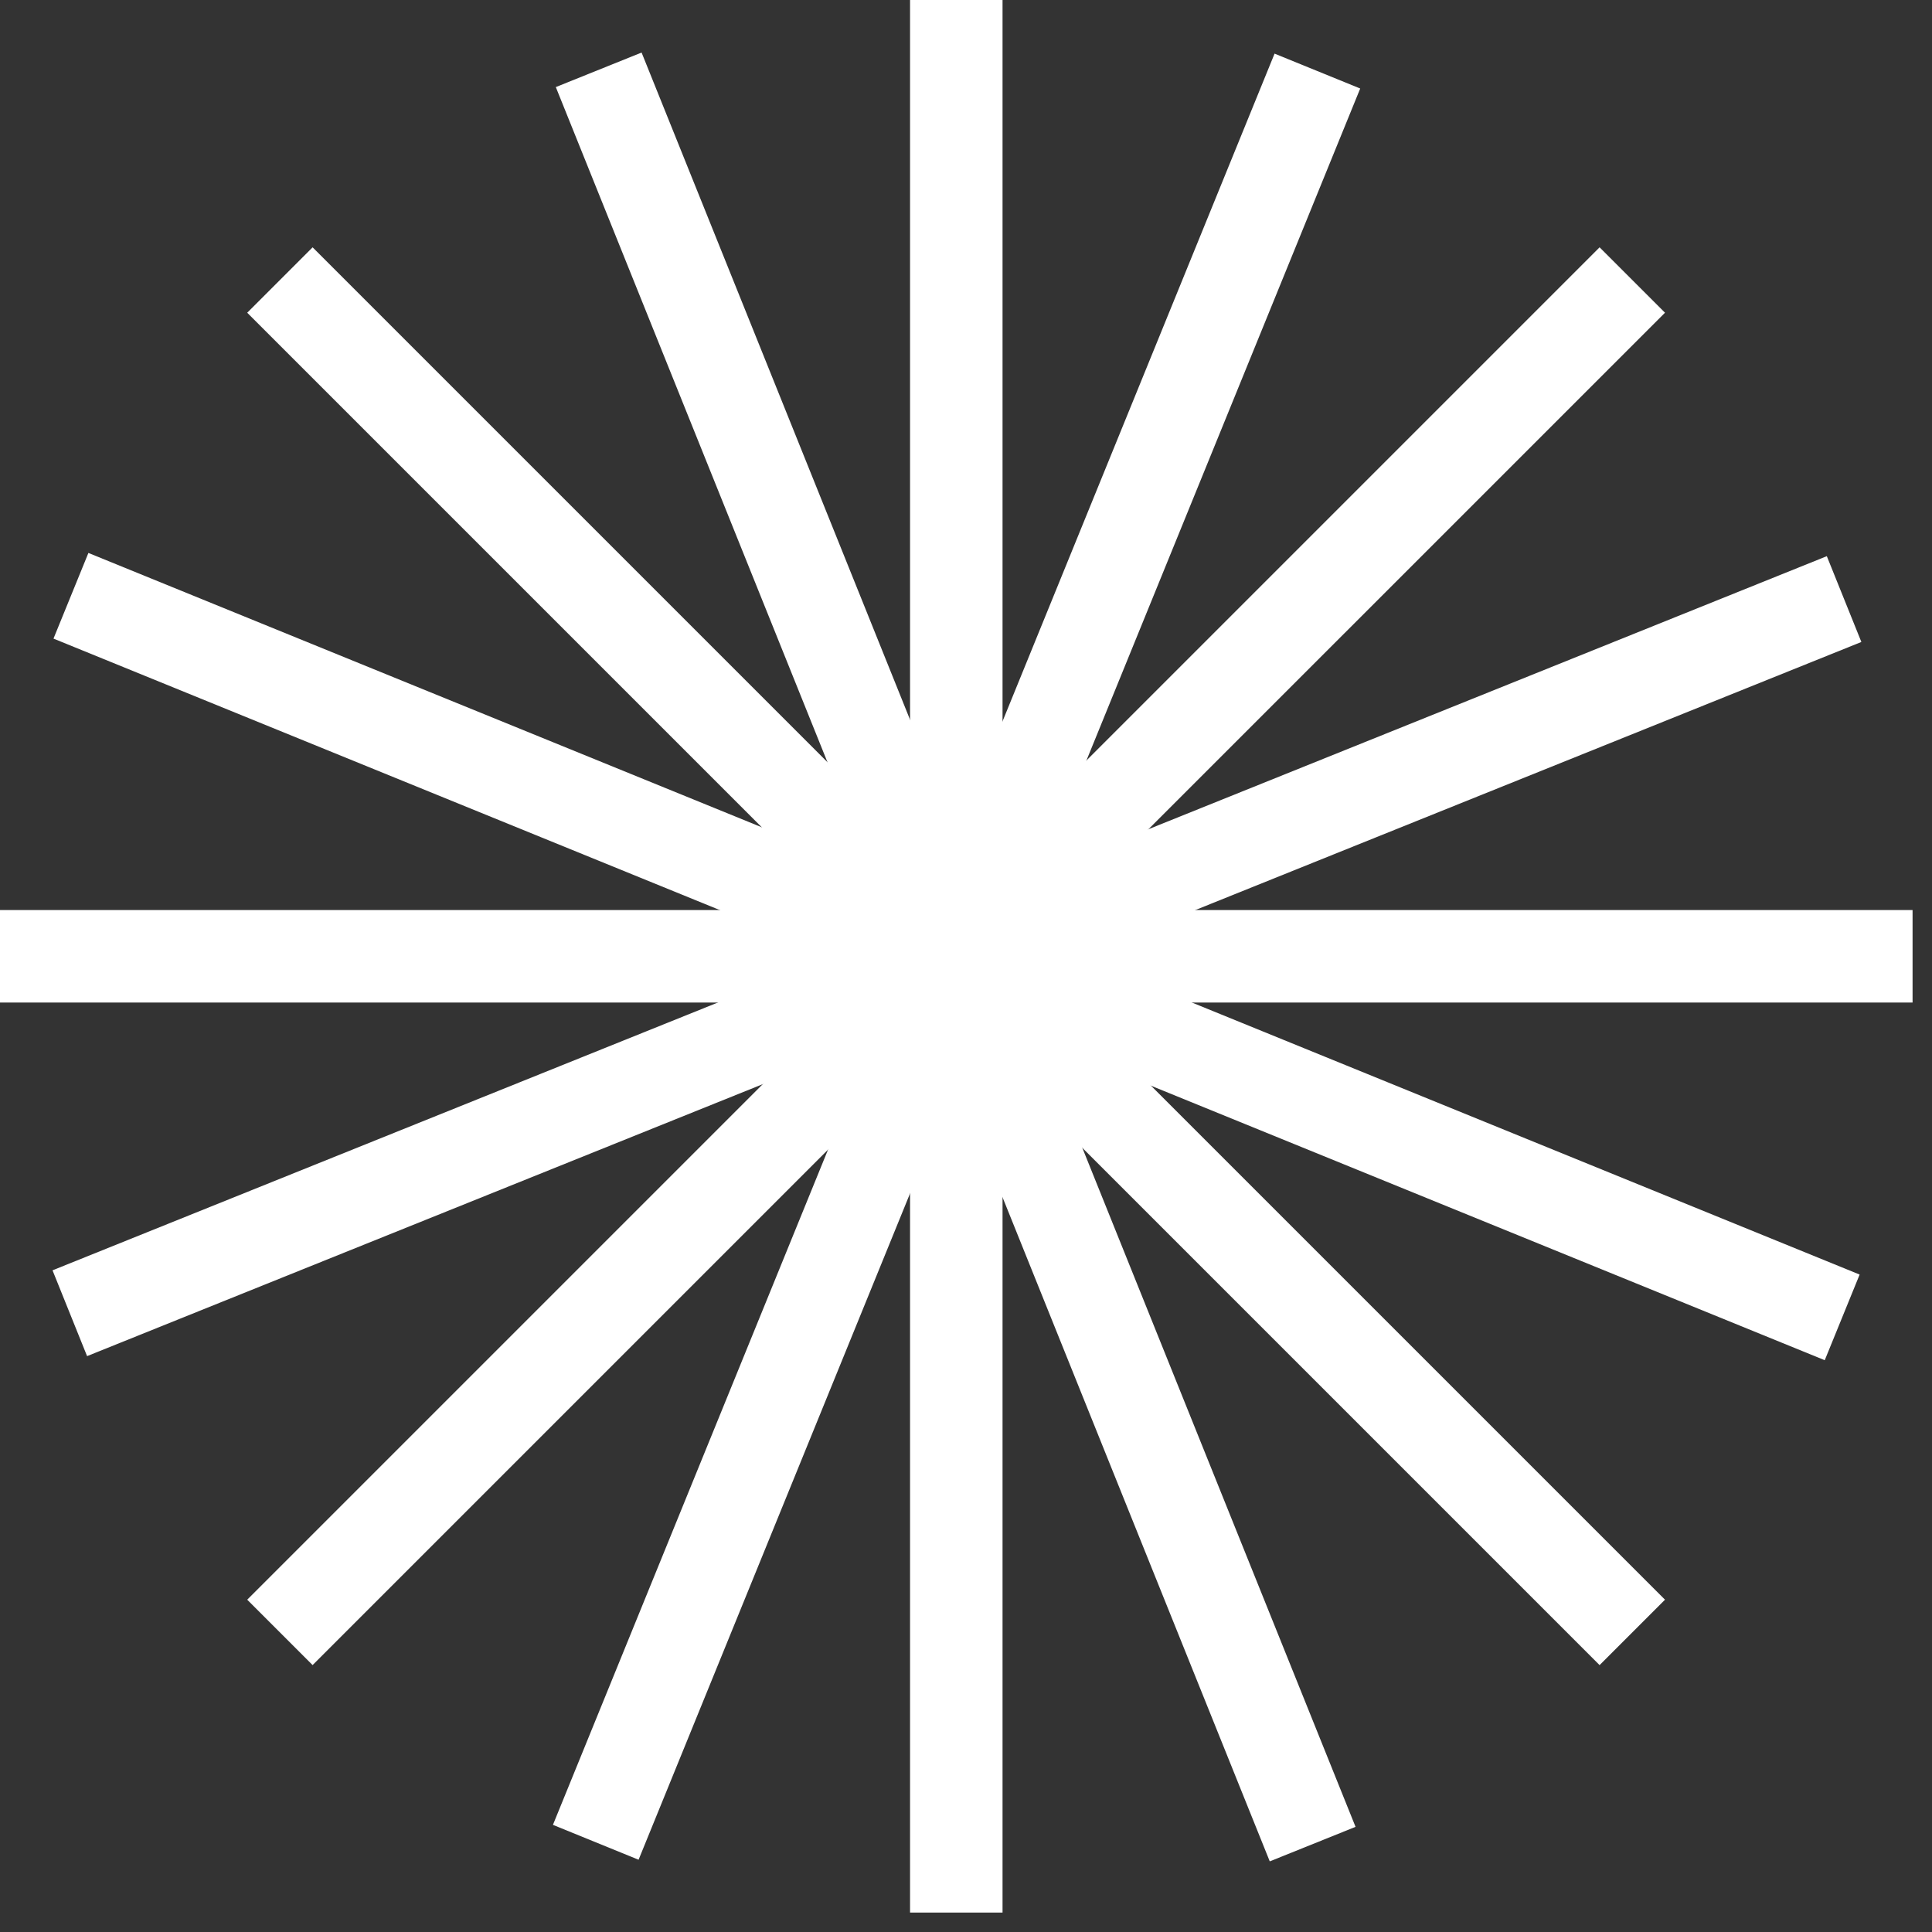
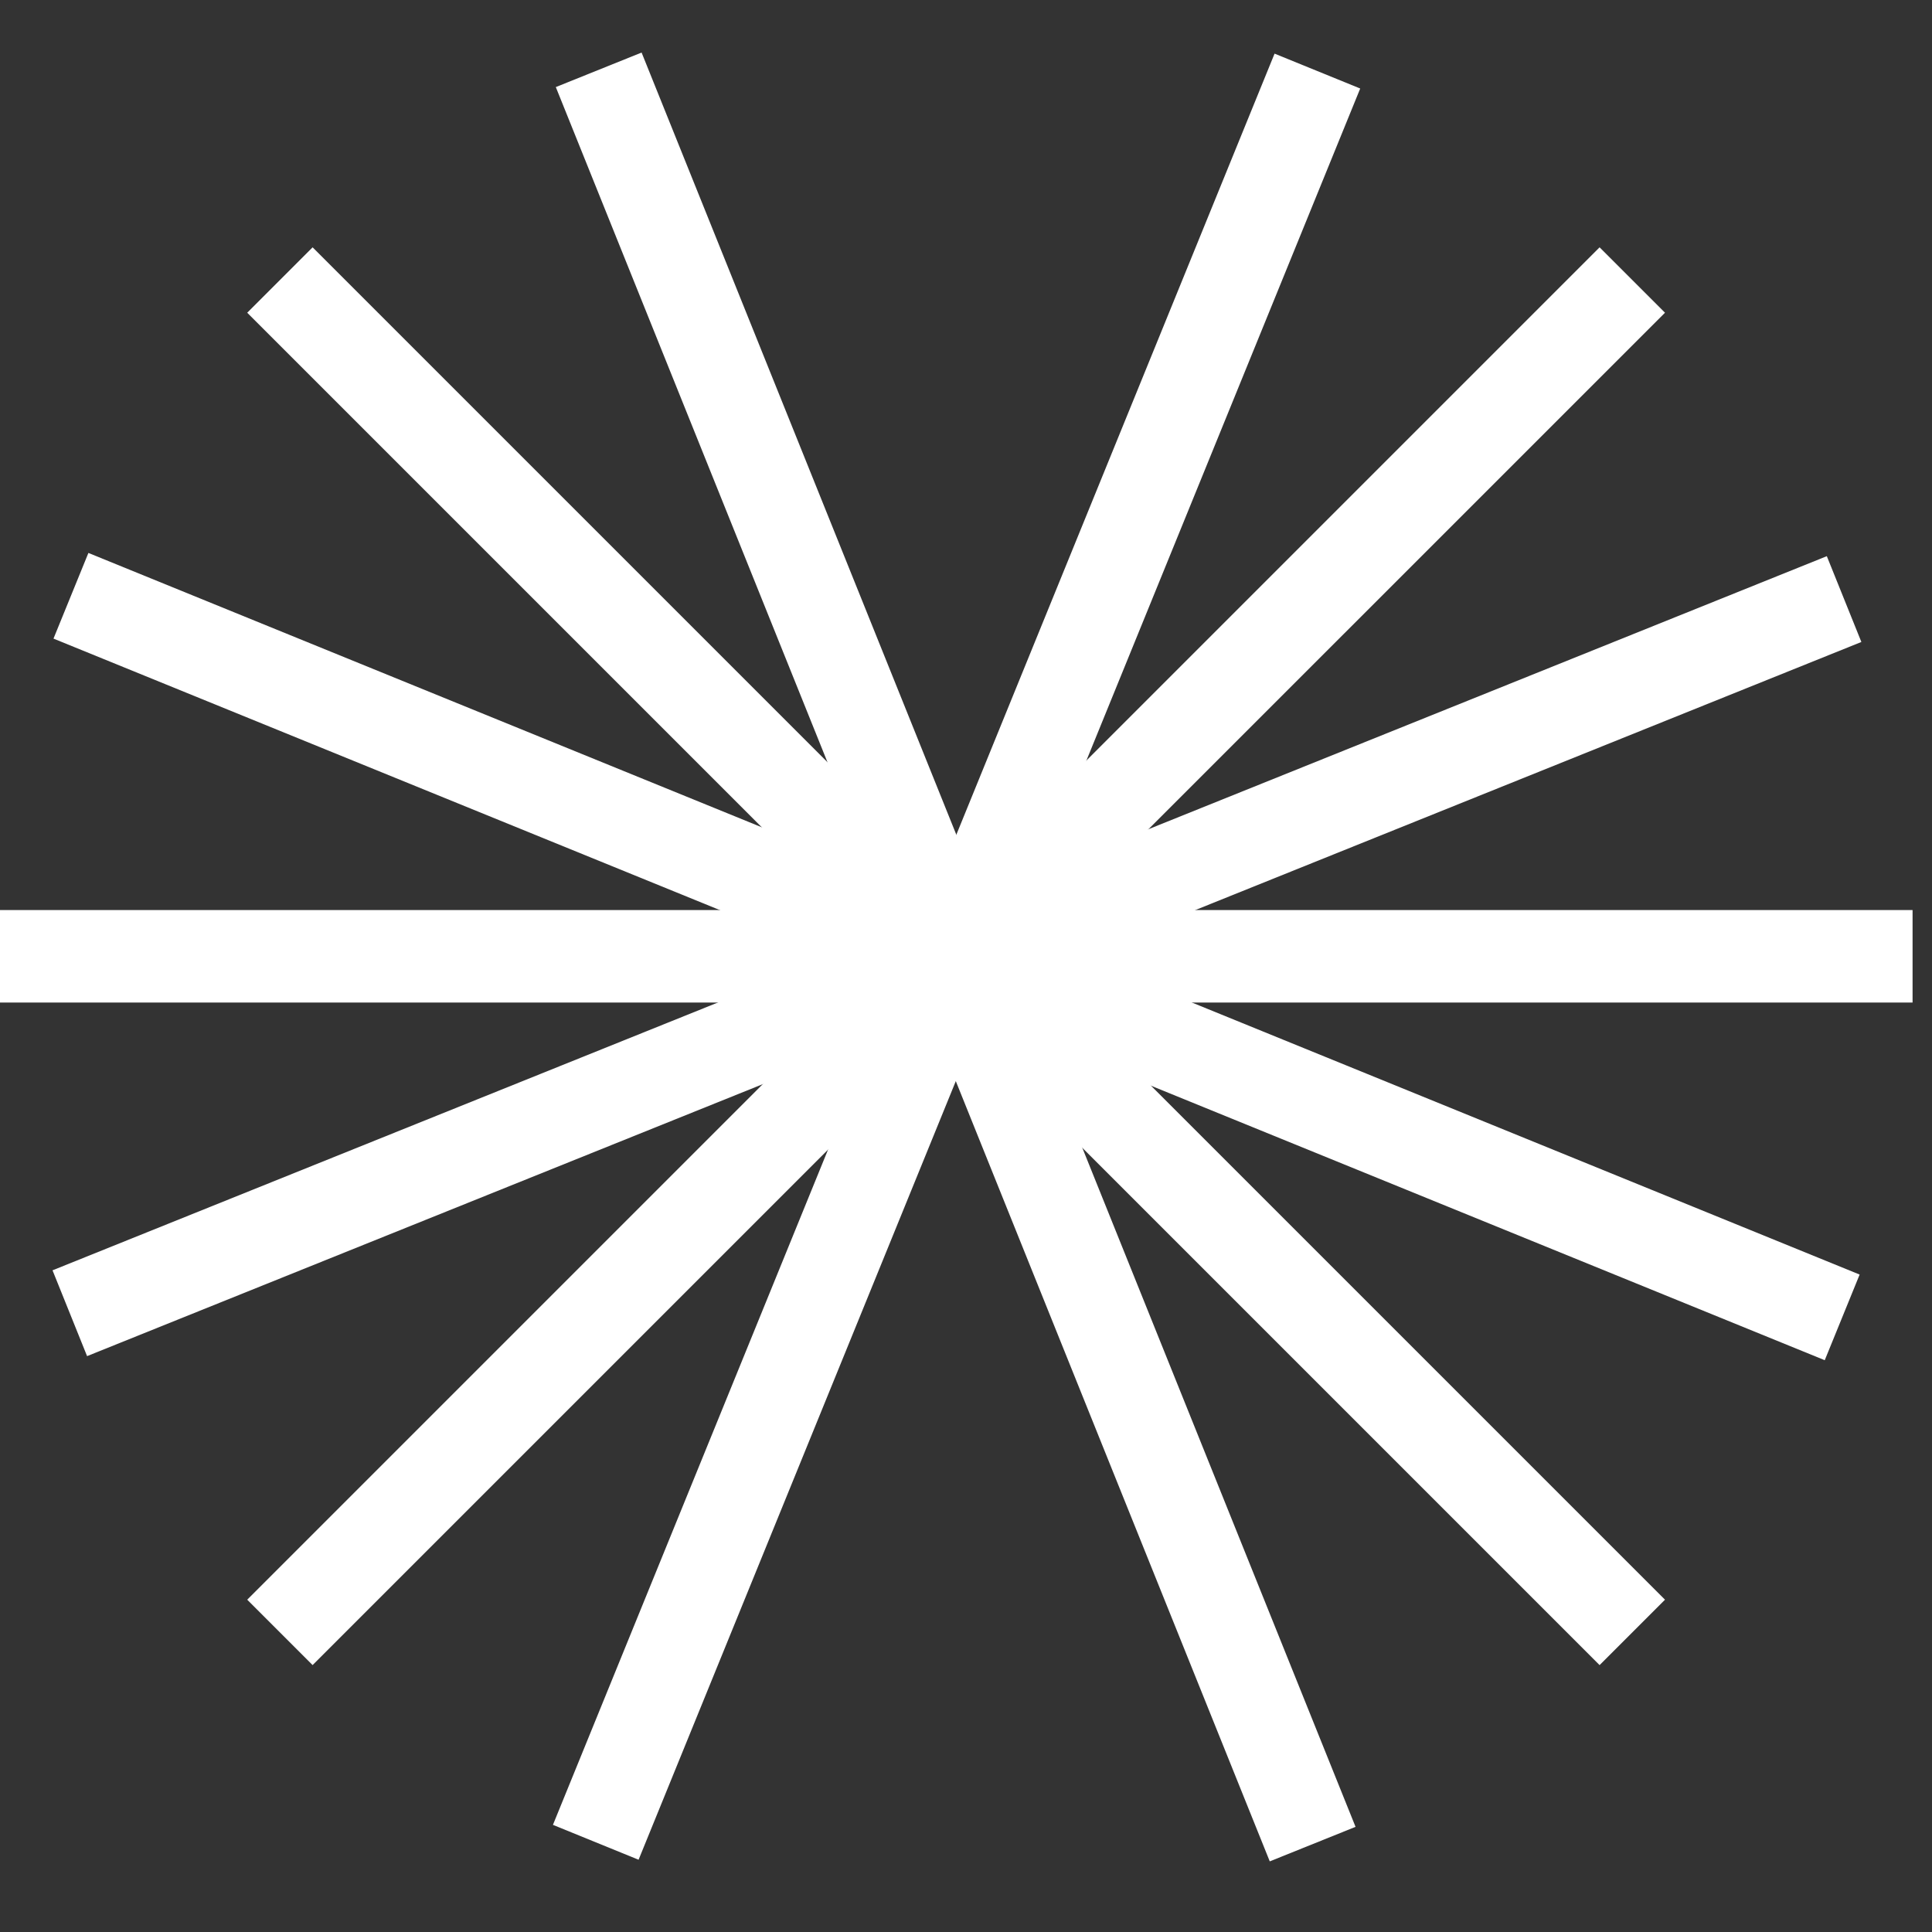
<svg xmlns="http://www.w3.org/2000/svg" width="70" height="70" viewBox="0 0 70 70" fill="none">
  <rect x="0" y="0" width="70" height="70" fill="#333333" stroke="none" />
-   <path d="M36.324 0H32.973V69.296H36.324V0Z" fill="white" />
  <path d="M69.296 32.973H0V36.324H69.296V32.973Z" fill="white" />
  <path d="M11.326 8.961L8.957 11.331L57.956 60.33L60.326 57.96L11.326 8.961Z" fill="white" />
  <path d="M57.956 8.961L8.957 57.96L11.326 60.329L60.326 11.33L57.956 8.961Z" fill="white" />
  <path d="M3.203 20.034L1.938 23.138L66.114 49.283L67.378 46.18L3.203 20.034Z" fill="white" />
  <path d="M46.18 1.943L20.034 66.118L23.137 67.382L49.283 3.207L46.18 1.943Z" fill="white" />
  <path d="M66.189 20.151L1.903 46.026L3.155 49.135L67.441 23.26L66.189 20.151Z" fill="white" />
  <path d="M23.246 1.904L20.138 3.155L46.006 67.441L49.114 66.19L23.246 1.904Z" fill="white" />
</svg>